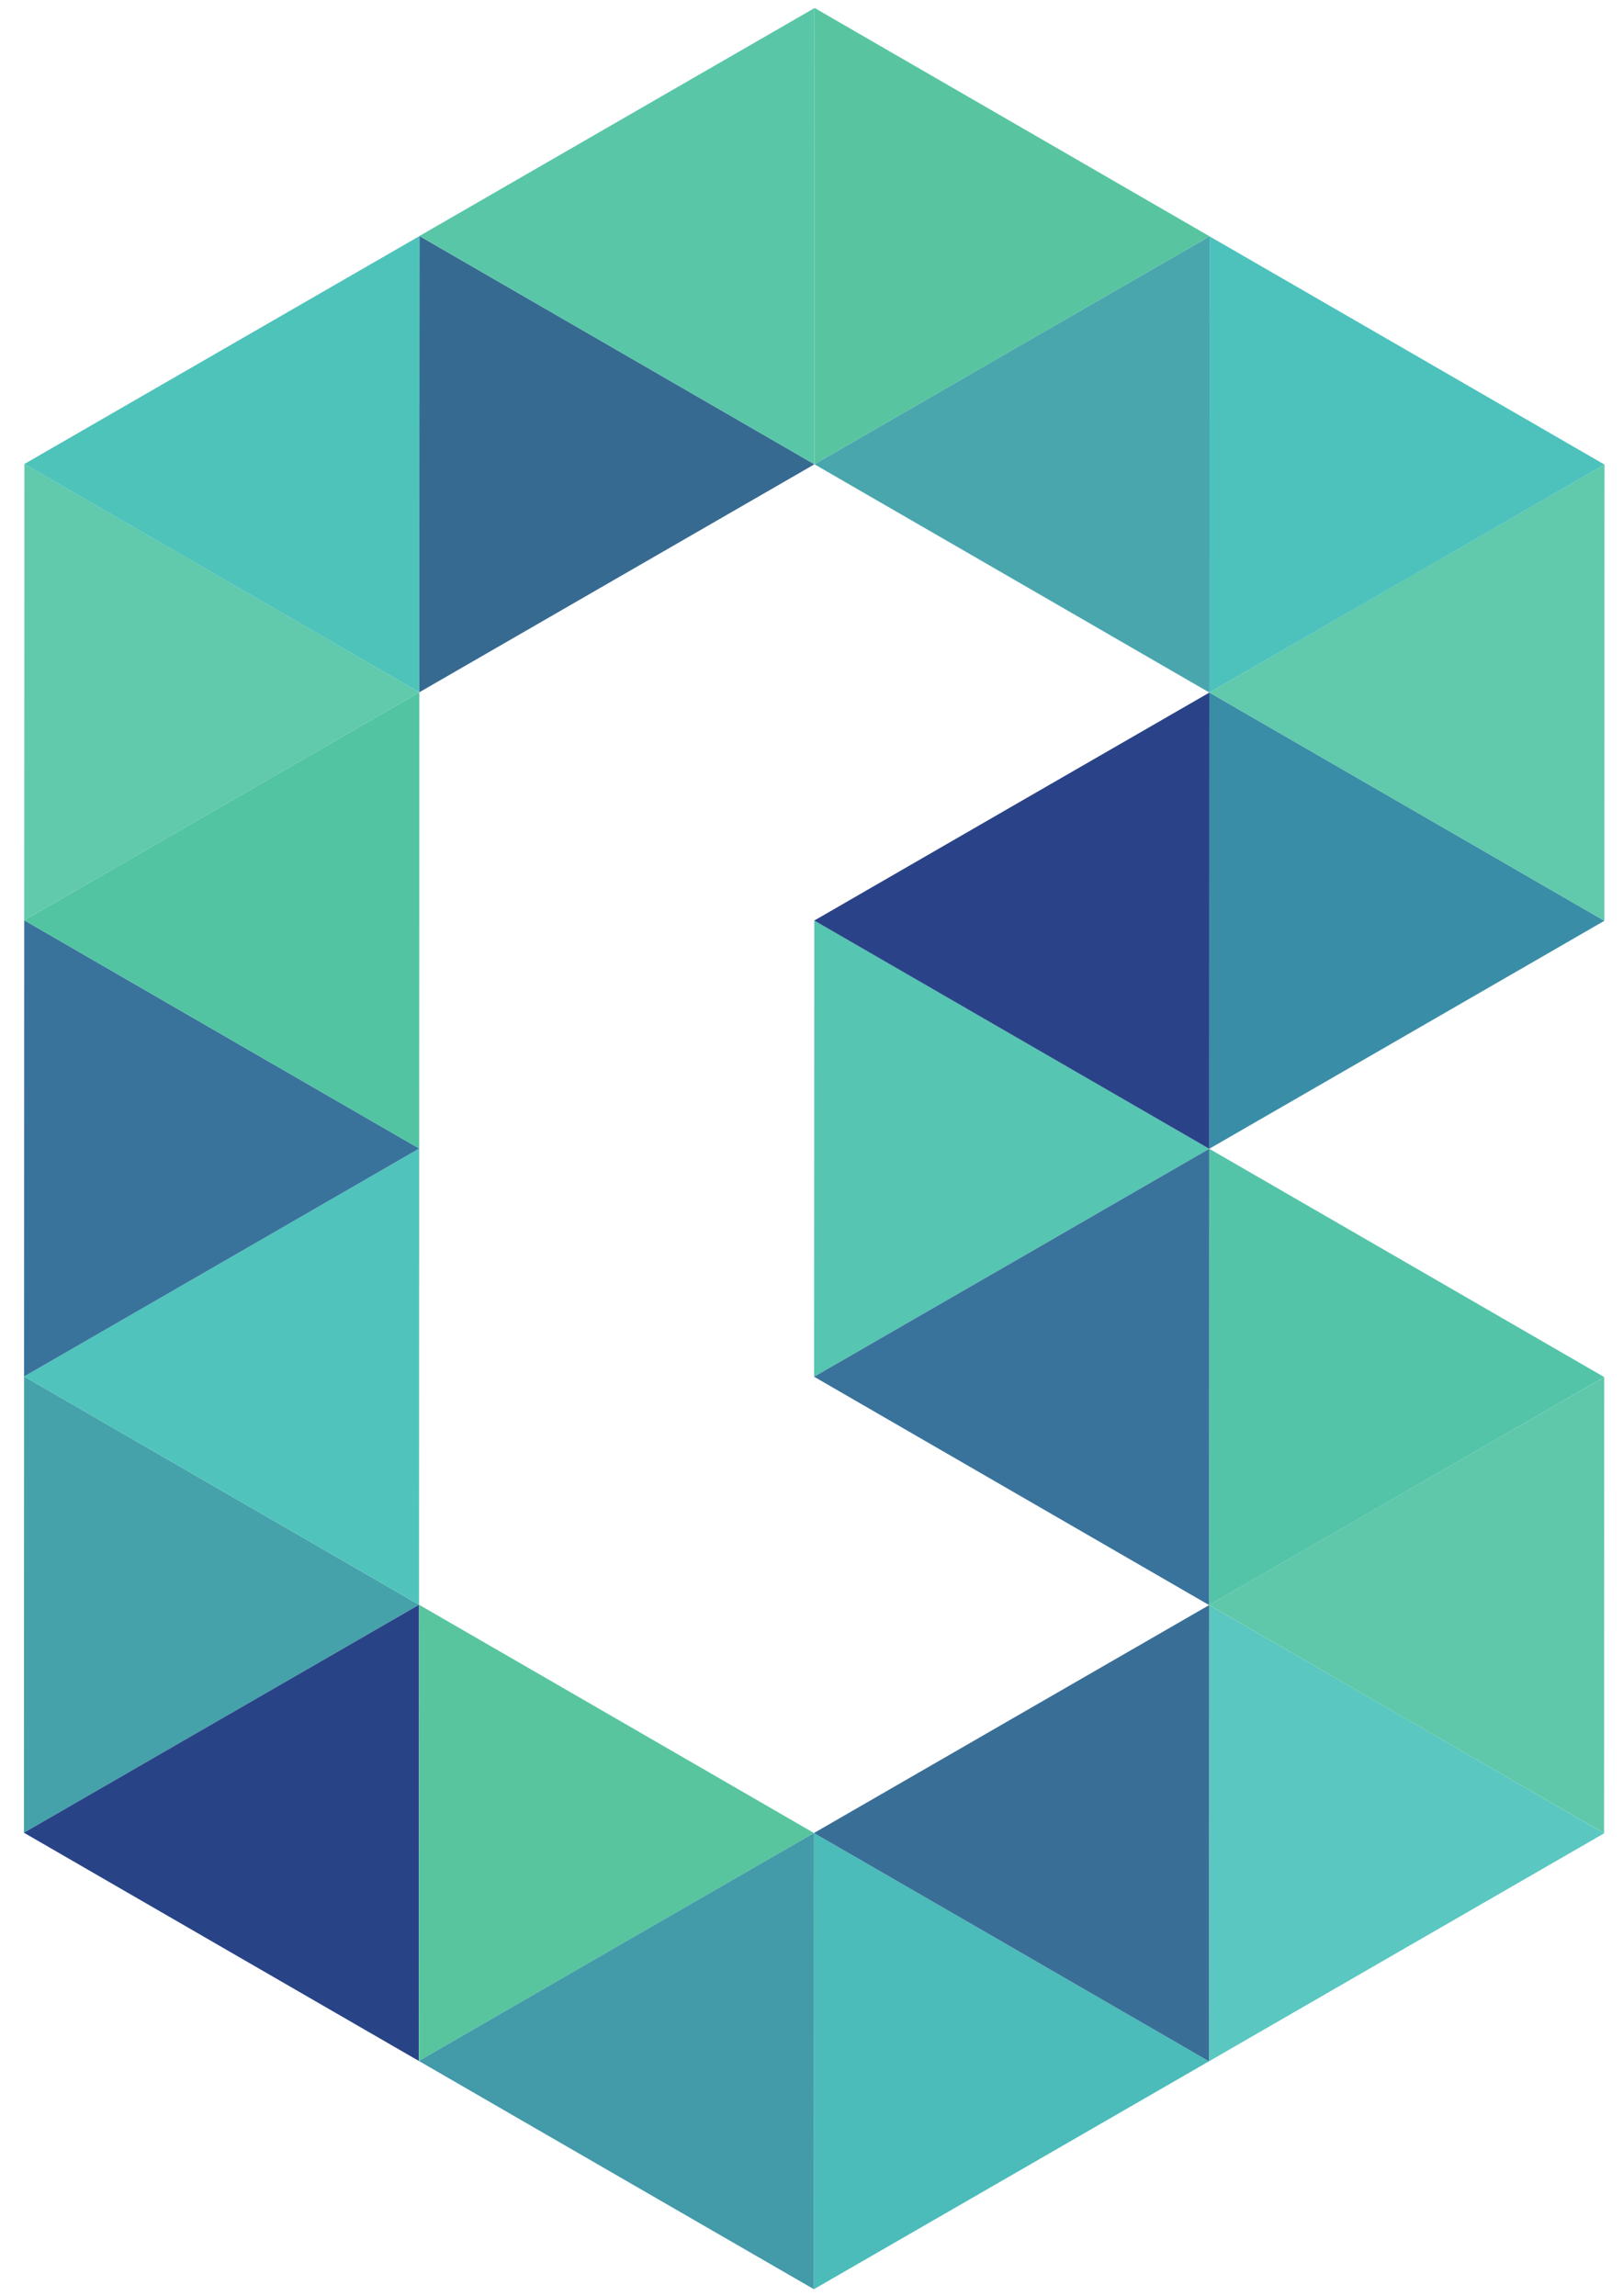
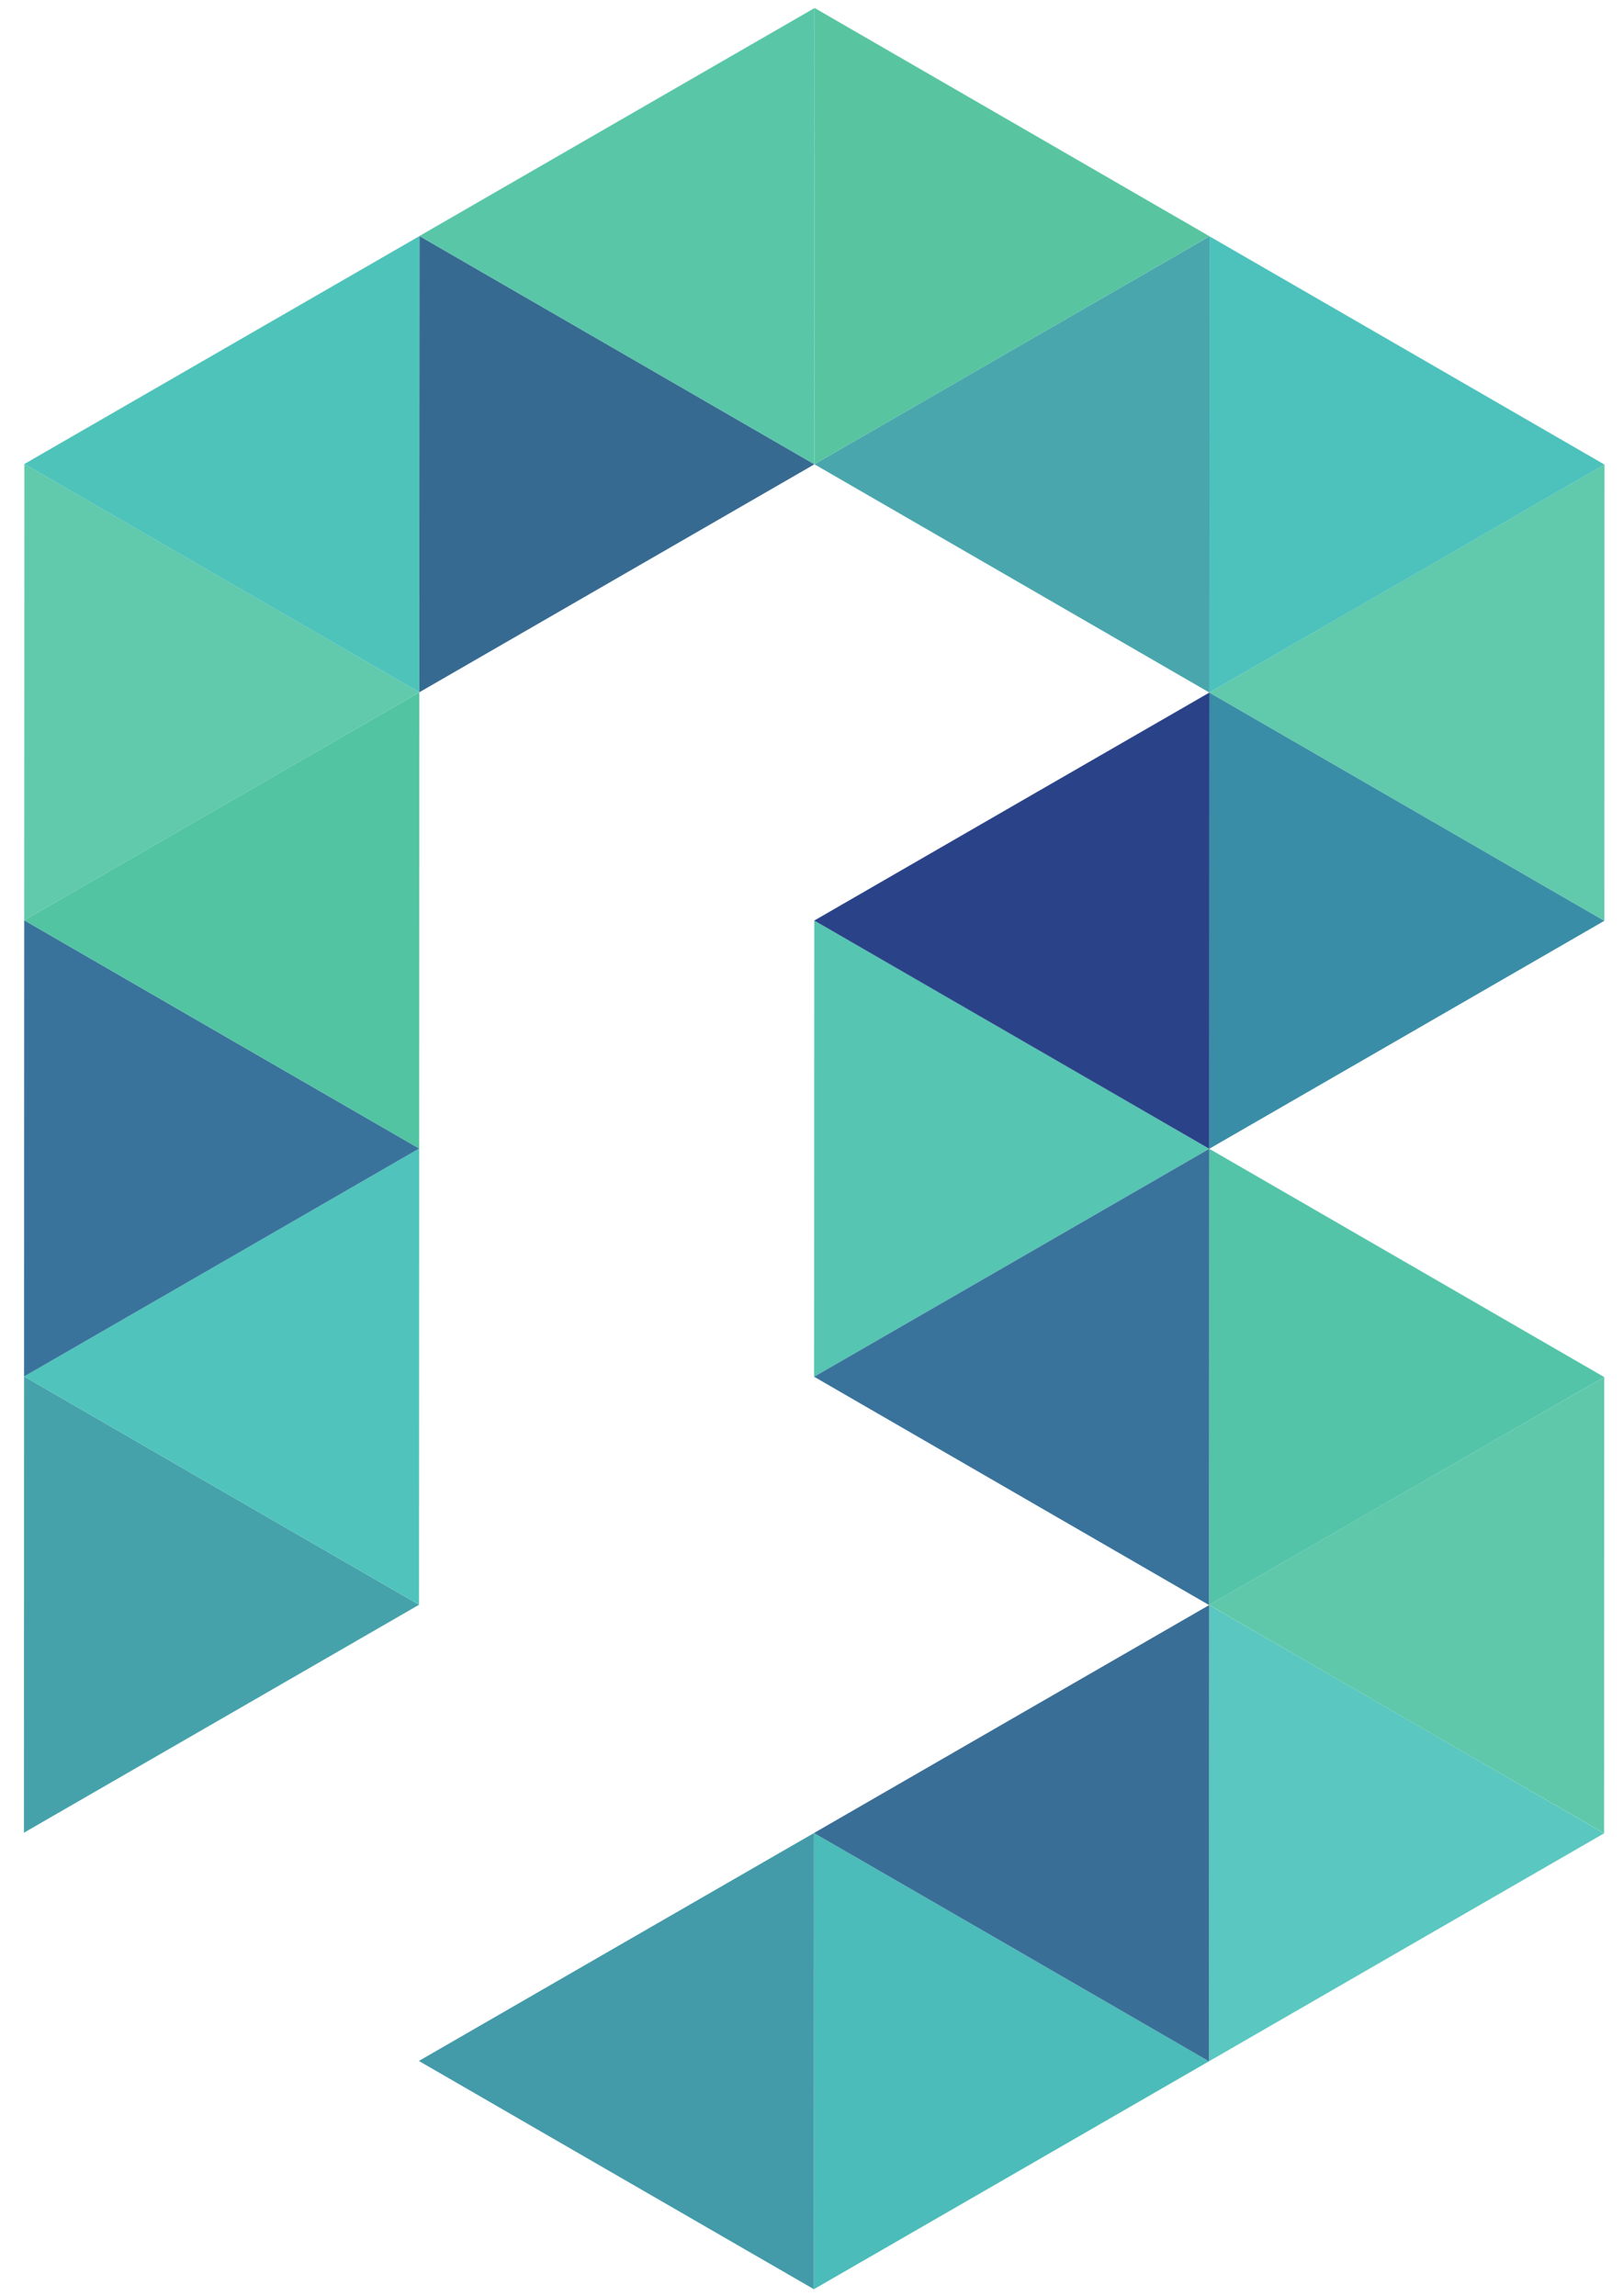
<svg xmlns="http://www.w3.org/2000/svg" data-bbox="3.095 1.036 204.511 295.11" viewBox="0 0 210 297" height="297mm" width="210mm" data-type="ugc">
  <g>
    <path d="m28.672 192.841 25.547 14.76-25.562 14.749-25.562 14.742.015-29.51.007-29.516z" fill="#45a2aa" />
    <path d="M28.672 192.841 3.117 178.066l25.562-14.745 25.563-14.742-.011 29.51-.012 29.512Z" fill="#50c4bc" />
-     <path d="M28.65 251.86 3.095 237.092l25.562-14.745 25.563-14.745-.011 29.51-.012 29.508Z" fill="#294387" />
-     <path d="m79.779 222.367 25.544 14.764-25.559 14.745-25.566 14.742.015-29.502.007-29.517z" fill="#58c59f" />
    <path d="m79.753 281.386-25.555-14.768 25.566-14.752 25.559-14.734-.008 29.509-.003 29.505Z" fill="#439aa9" />
    <path d="m130.879 251.893 25.555 14.764-25.562 14.749-25.559 14.738.004-29.502.015-29.513z" fill="#4bbcb9" />
    <path d="m182.004 222.404 25.547 14.768-25.558 14.741-25.559 14.749.008-29.513.007-29.509z" fill="#5ac7c0" />
    <path d="m182.022 163.378 25.547 14.768-25.562 14.748-25.562 14.746.015-29.513.01-29.513z" fill="#54c4a9" />
    <path d="m182.04 104.355 25.551 14.764-25.562 14.752-25.559 14.742.008-29.51.007-29.512z" fill="#3a8da7" />
    <path d="m130.915 133.845 25.555 14.771-25.562 14.742-25.57 14.745.015-29.51.007-29.512z" fill="#56c5b2" />
    <path d="m130.879 251.893-25.555-14.764 25.562-14.745 25.57-14.742-.015 29.506-.007 29.516Z" fill="#396e97" />
    <path d="m181.997 222.404-25.551-14.775 25.562-14.745 25.562-14.738-.01 29.505-.008 29.51Z" fill="#5fc8ab" />
    <path d="m182.036 104.355-25.551-14.764 25.562-14.749 25.559-14.741-.008 29.509-.007 29.509Z" fill="#61c9ac" />
-     <path d="m28.686 133.819 25.555 14.76-25.562 14.749L3.116 178.07l.008-29.506.01-29.513z" fill="#39739c" />
+     <path d="m28.686 133.819 25.555 14.76-25.562 14.749L3.116 178.07l.008-29.506.01-29.513" fill="#39739c" />
    <path d="m28.682 133.812-25.551-14.76 25.562-14.753 25.562-14.738-.007 29.51-.011 29.509Z" fill="#52c4a2" />
    <path d="m28.708 74.79 25.547 14.771-25.562 14.742-25.562 14.749.015-29.517.007-29.509z" fill="#61c9ac" />
    <path d="m79.826 45.296 25.555 14.768-25.562 14.745-25.563 14.749.011-29.51.012-29.512z" fill="#376a91" />
    <path d="m130.955 15.8 25.544 14.768-25.555 14.748-25.562 14.742.014-29.51.008-29.512z" fill="#58c5a0" />
    <path d="m182.055 45.333 25.551 14.768-25.558 14.752-25.563 14.738.008-29.51.007-29.508z" fill="#4dc2bc" />
    <path d="M28.7 74.79 3.153 60.026l25.562-14.745 25.562-14.742-.015 29.51-.007 29.512Z" fill="#4ec3ba" />
    <path d="M79.822 45.296 54.275 30.528l25.558-14.745L105.4 1.038l-.011 29.51-.011 29.512Z" fill="#59c6a8" />
    <path d="m130.937 74.826-25.555-14.764 25.562-14.749L156.5 30.575l-.007 29.506-.008 29.513Z" fill="#49a6ad" />
    <path d="m130.915 133.852-25.555-14.764 25.562-14.756 25.563-14.738-.008 29.51-.01 29.512Z" fill="#2a4388" />
    <path d="m130.893 192.874-25.555-14.771 25.57-14.742 25.562-14.745-.011 29.51-.015 29.516Z" fill="#39739c" />
  </g>
</svg>